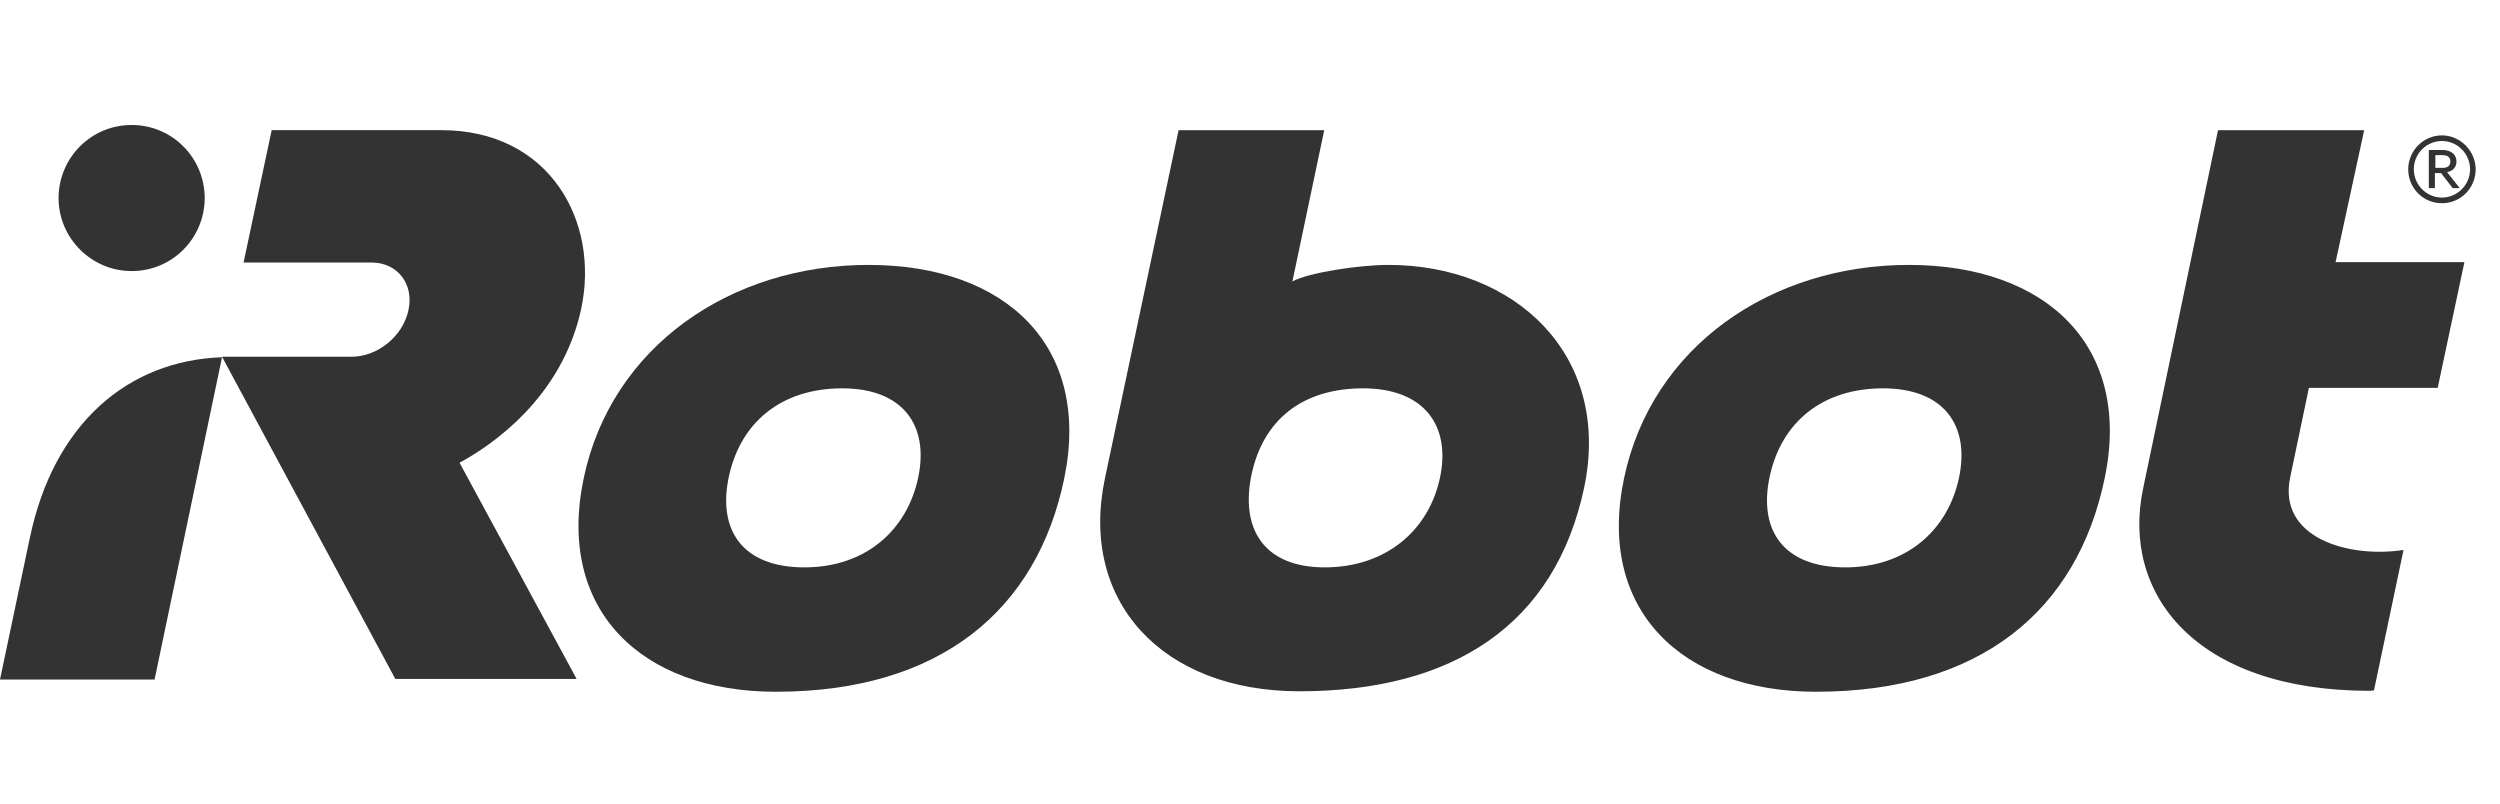
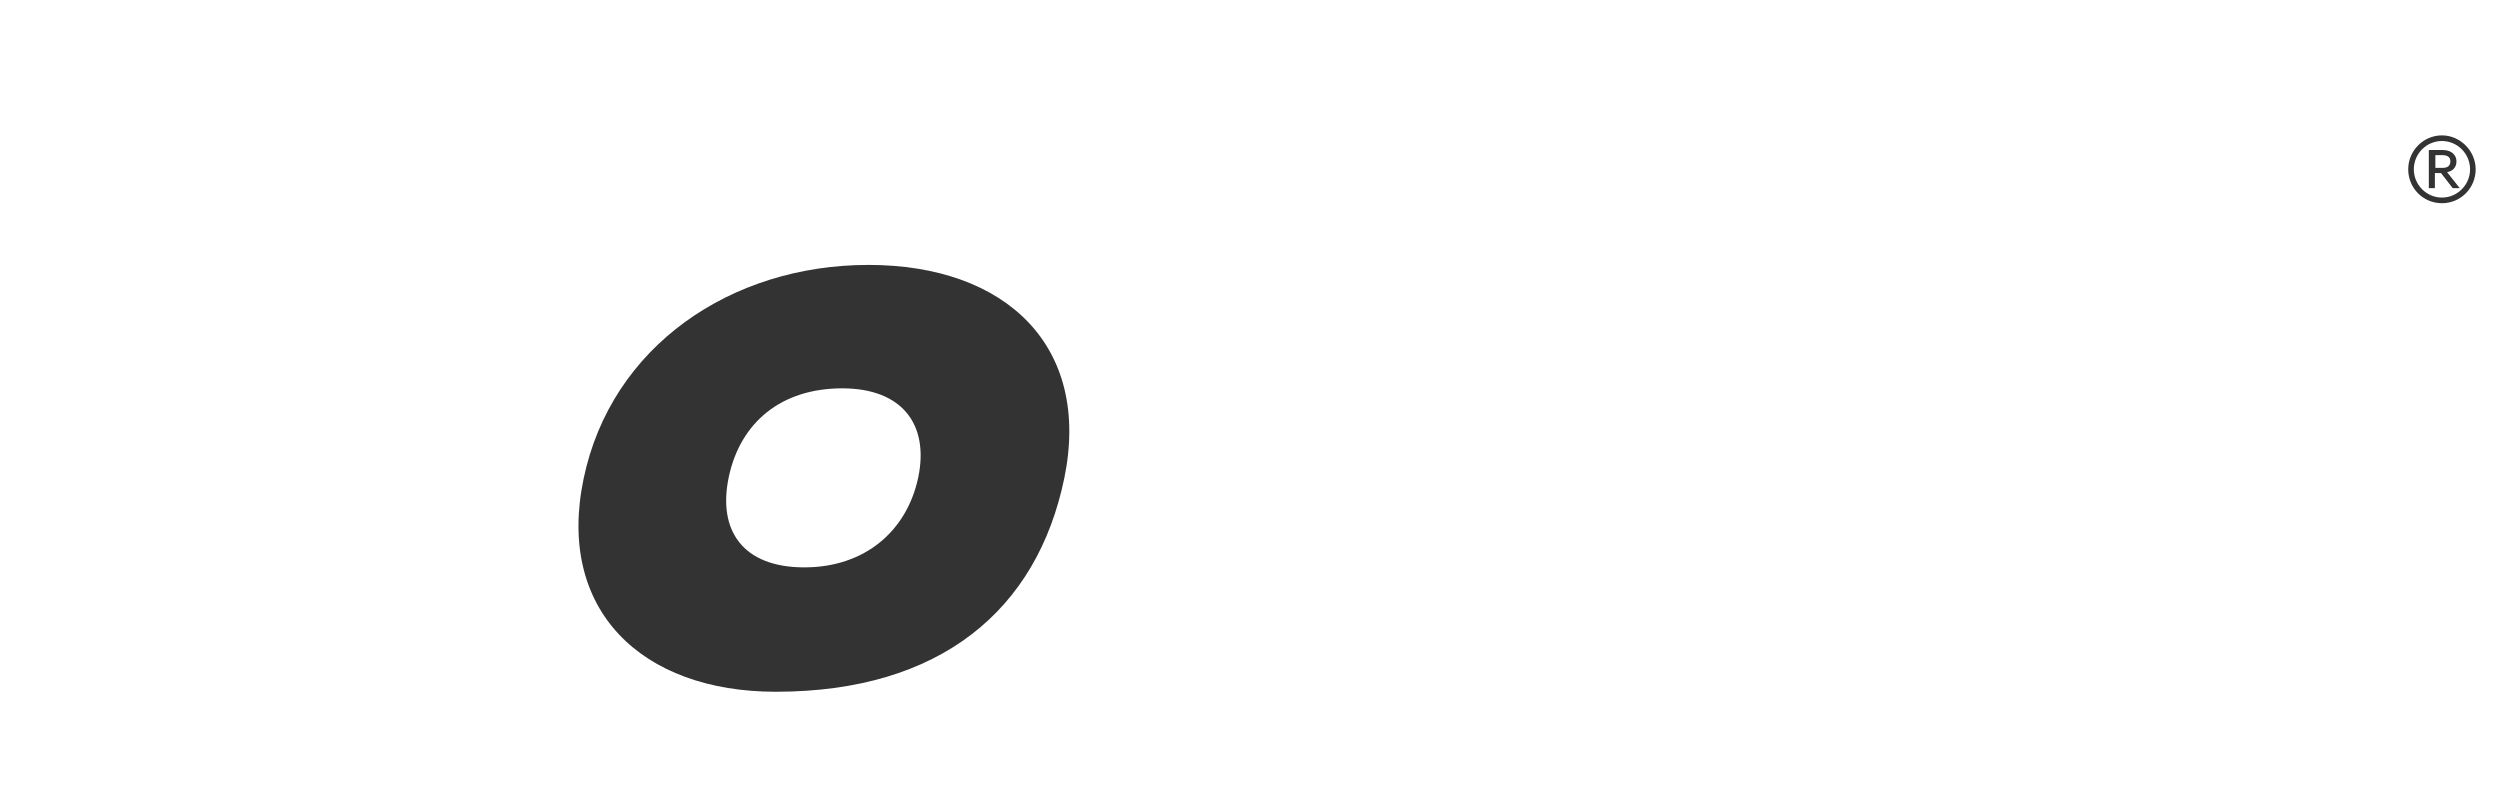
<svg xmlns="http://www.w3.org/2000/svg" width="140" height="45" viewBox="0 0 140 45" fill="none">
-   <path d="M32.553 17.262C33.578 12.408 30.797 7.288 24.71 7.288H15.214L13.64 14.701H20.803C22.271 14.701 23.189 15.915 22.874 17.366C22.559 18.843 21.143 19.978 19.675 19.978H12.434L22.139 38.022H32.292L25.735 25.914C27.491 24.965 31.478 22.299 32.555 17.261L32.553 17.262ZM1.678 30.085L0 38.053H8.656L12.434 20.005C7.161 20.19 3.016 23.726 1.68 30.085H1.678ZM7.371 15.179C7.907 15.182 8.438 15.078 8.934 14.874C9.43 14.669 9.881 14.369 10.261 13.989C10.641 13.609 10.943 13.157 11.15 12.66C11.356 12.162 11.463 11.629 11.464 11.09C11.463 10.551 11.356 10.017 11.15 9.52C10.943 9.022 10.641 8.57 10.261 8.191C9.881 7.811 9.43 7.51 8.934 7.306C8.438 7.101 7.907 6.998 7.371 7C6.835 6.998 6.304 7.102 5.808 7.307C5.312 7.511 4.862 7.812 4.482 8.192C4.102 8.571 3.8 9.023 3.593 9.52C3.387 10.018 3.28 10.551 3.279 11.09C3.279 13.331 5.115 15.179 7.371 15.179ZM132.394 7.29H124.209L120.012 27.368C118.779 33.251 122.95 38.686 132.707 38.686C132.787 38.686 132.944 38.659 132.944 38.659L134.597 30.798C131.501 31.272 127.54 30.11 128.25 26.734L129.298 21.722H136.511L138.007 14.678H130.793L132.394 7.29ZM80.637 26.76C80.008 29.715 77.595 31.773 74.184 31.773C70.775 31.773 69.437 29.61 70.092 26.549C70.748 23.515 72.924 21.747 76.335 21.747C79.719 21.747 81.267 23.805 80.637 26.76ZM77.752 14.835C76.125 14.835 73.319 15.258 72.375 15.758L74.157 7.29H66.001L61.882 26.76C60.413 33.645 65.055 38.712 72.768 38.712C81.372 38.712 87.091 34.99 88.717 27.288C90.265 19.848 84.808 14.835 77.752 14.835ZM109.703 26.76C109.073 29.715 106.739 31.773 103.328 31.773C99.919 31.773 98.449 29.741 99.104 26.68C99.761 23.646 102.042 21.747 105.452 21.747C108.837 21.747 110.331 23.805 109.703 26.76ZM106.896 14.835C99.184 14.835 92.494 19.4 90.946 26.787C89.4 34.147 94.174 38.738 101.7 38.738C110.936 38.738 116.338 34.146 117.861 26.786C119.409 19.4 114.608 14.835 106.896 14.835Z" fill="#333333" />
  <path d="M51.416 26.76C50.785 29.715 48.452 31.773 45.041 31.773C41.631 31.773 40.161 29.741 40.818 26.68C41.474 23.647 43.755 21.747 47.166 21.747C50.55 21.747 52.045 23.805 51.416 26.76ZM48.635 14.835C40.922 14.835 34.234 19.4 32.686 26.788C31.138 34.148 35.912 38.738 43.44 38.738C52.674 38.738 58.078 34.146 59.599 26.786C61.122 19.4 56.347 14.835 48.635 14.835ZM136.774 8.688H136.381V9.402H136.774C137.089 9.402 137.22 9.269 137.22 9.032C137.22 8.872 137.142 8.688 136.774 8.688ZM137.745 10.536H137.352L136.696 9.691H136.354V10.536H136.014V8.399H136.774C137.352 8.399 137.562 8.741 137.562 9.032C137.562 9.375 137.352 9.586 137.037 9.639L137.745 10.536ZM136.749 11.064C137.614 11.064 138.324 10.351 138.324 9.48C138.323 9.06 138.157 8.658 137.861 8.361C137.566 8.064 137.166 7.897 136.749 7.896C136.331 7.897 135.931 8.064 135.636 8.361C135.341 8.658 135.174 9.06 135.174 9.48C135.174 10.351 135.883 11.064 136.749 11.064ZM136.749 7.581C137.772 7.581 138.637 8.451 138.637 9.48C138.637 10.536 137.797 11.38 136.749 11.38C135.699 11.38 134.86 10.536 134.86 9.48C134.86 8.451 135.699 7.581 136.749 7.581Z" fill="#333333" />
</svg>